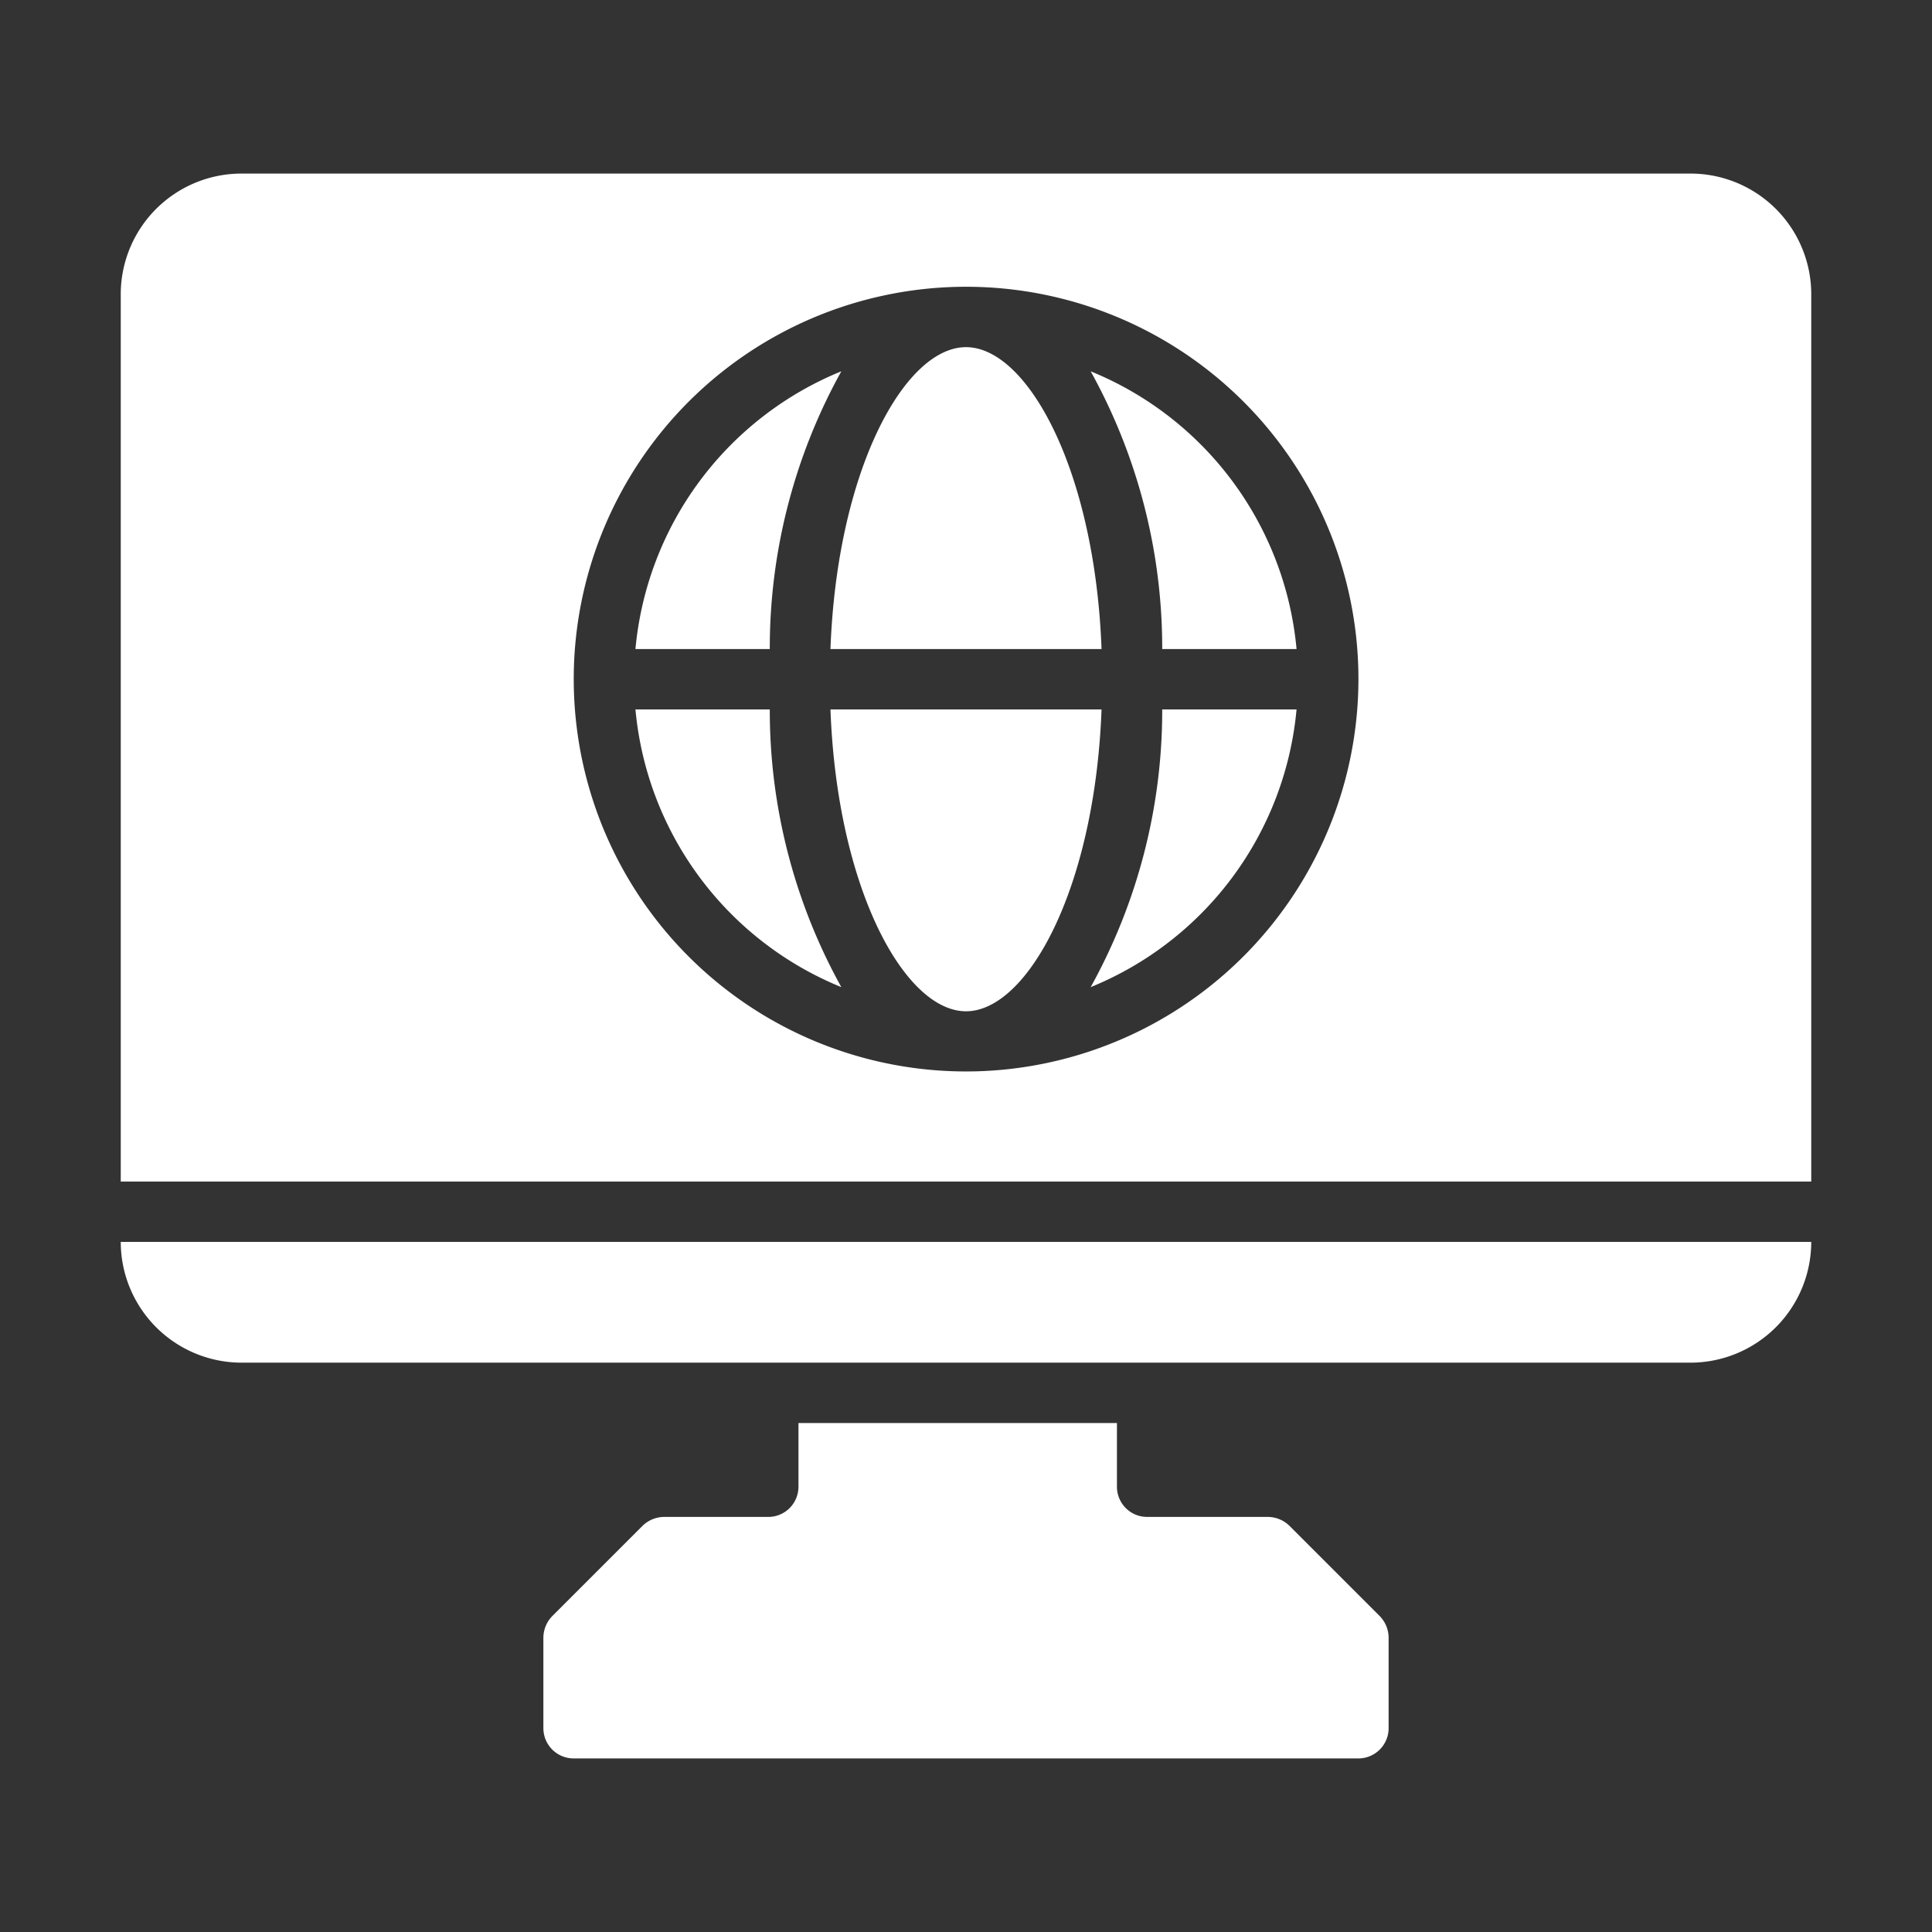
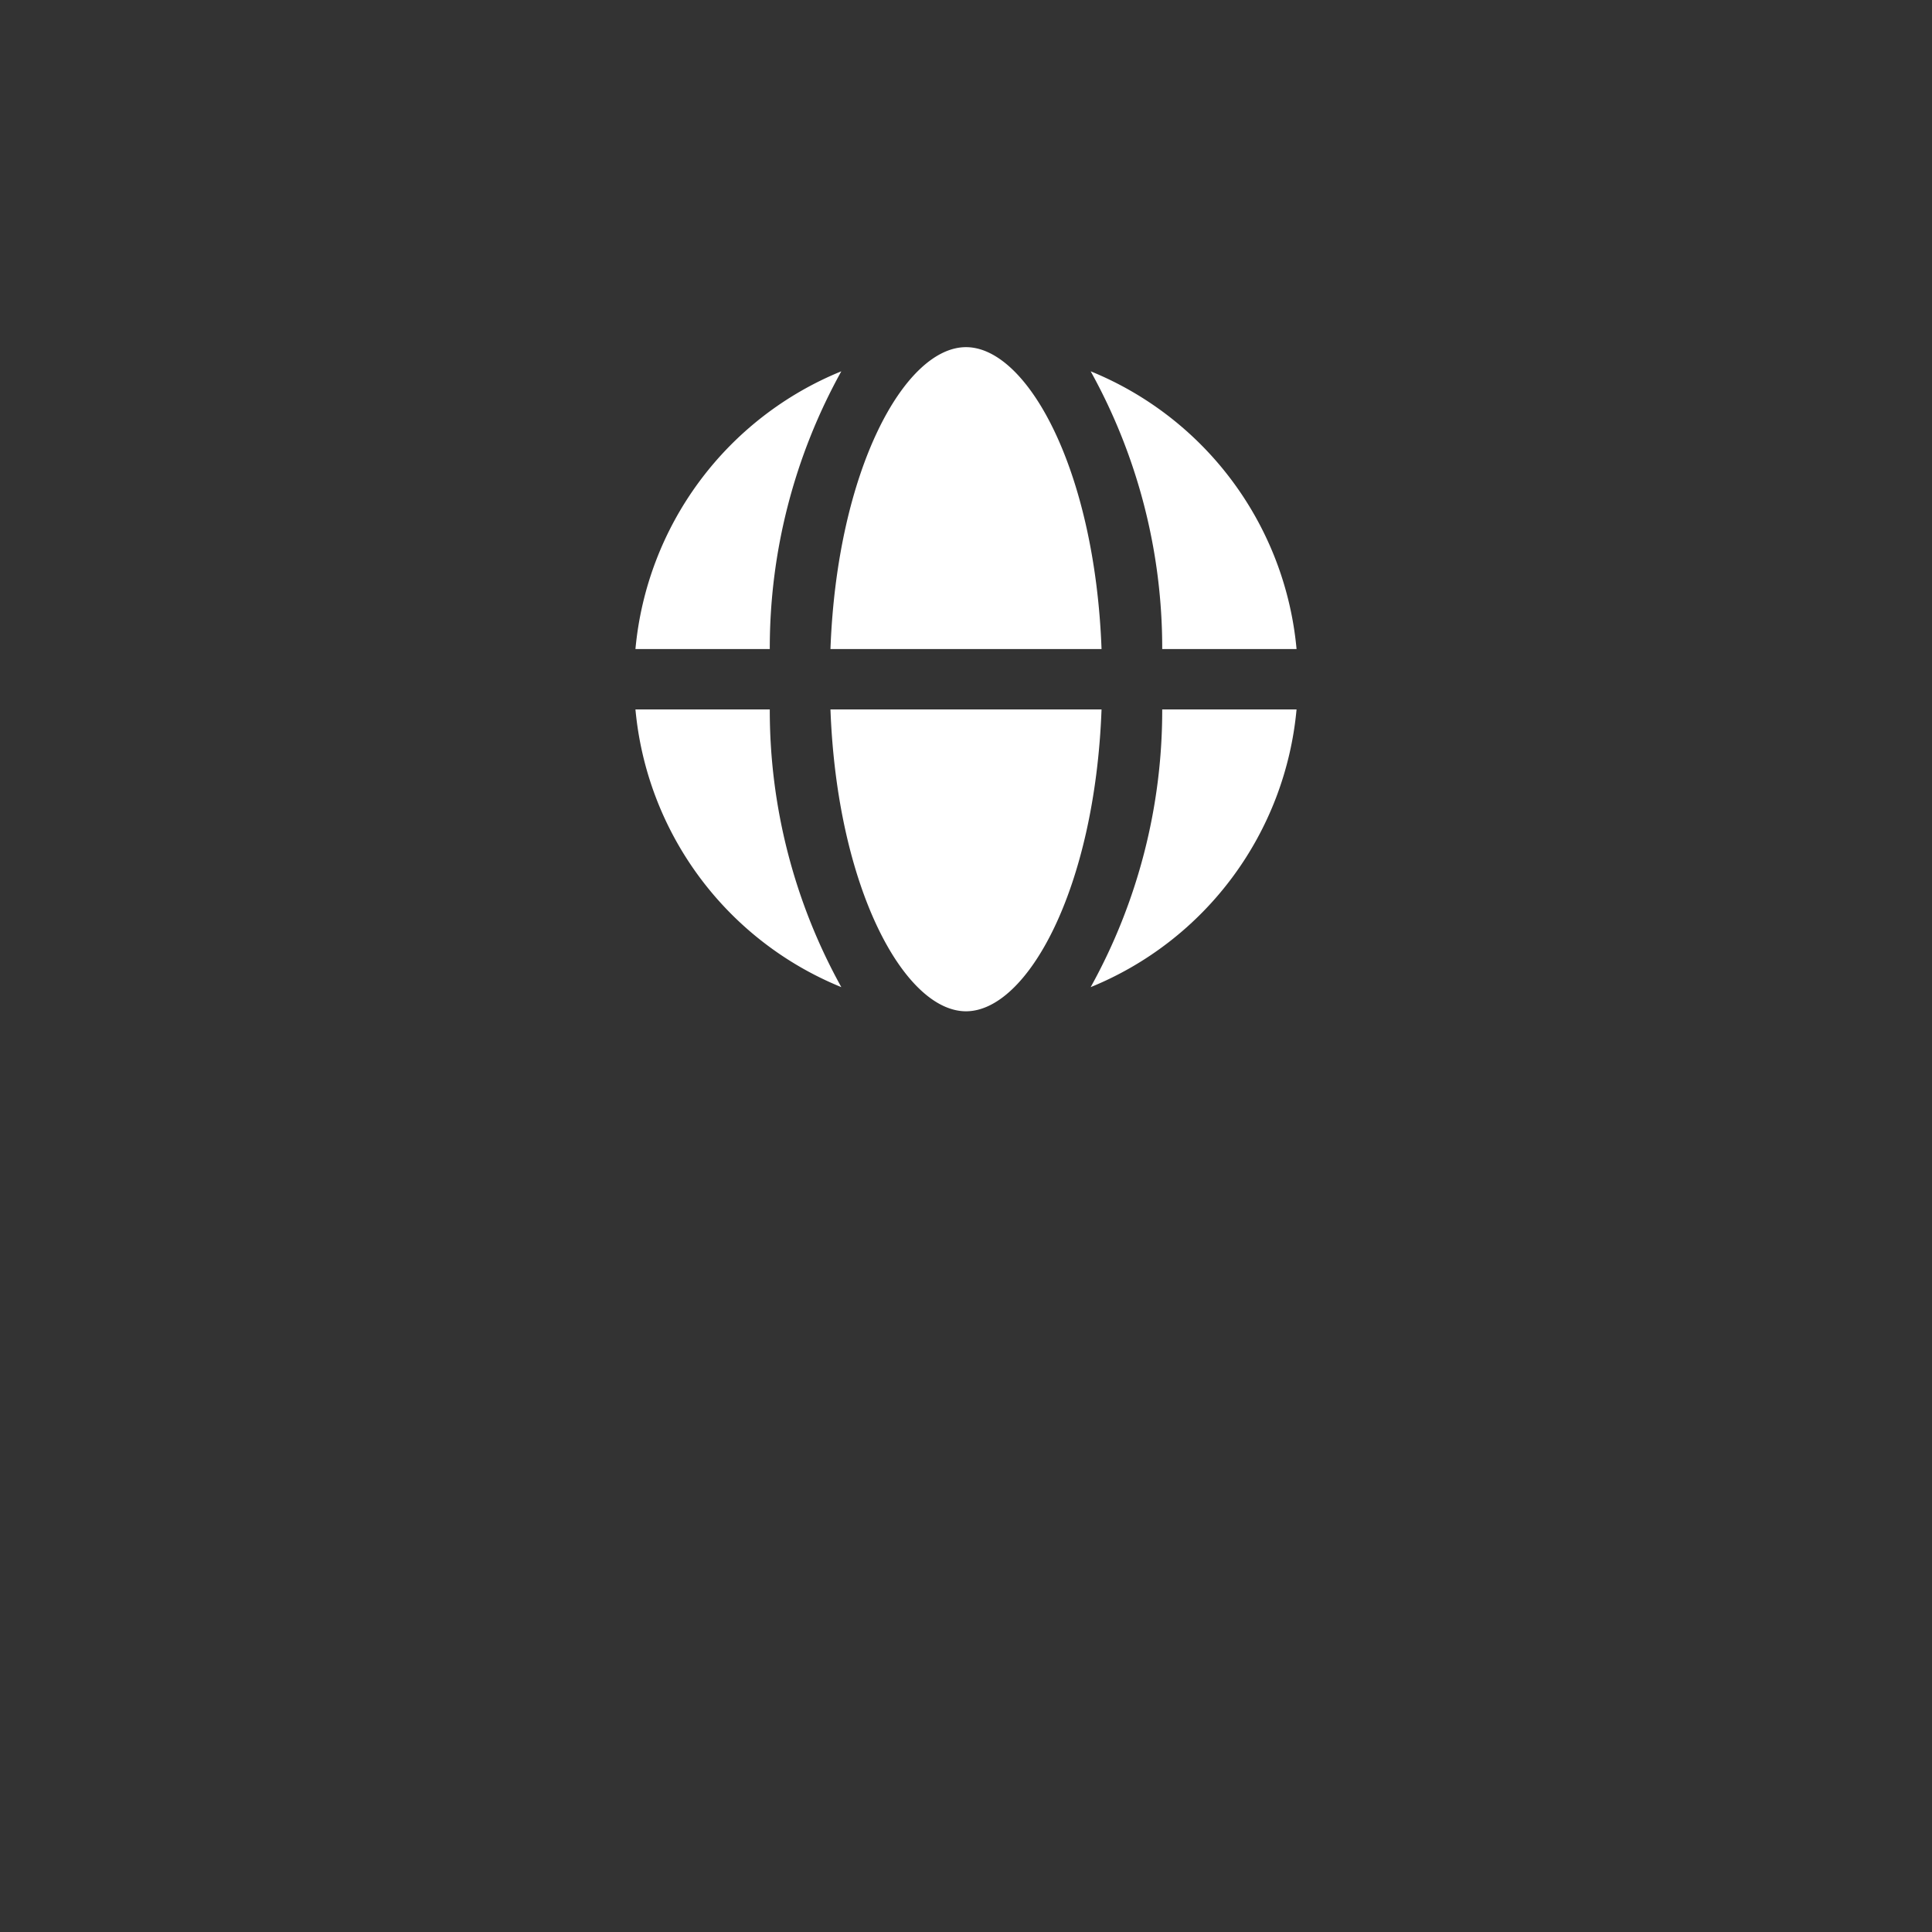
<svg xmlns="http://www.w3.org/2000/svg" version="1.1" width="512" height="512" x="0" y="0" viewBox="0 0 64 64" style="enable-background:new 0 0 512 512" xml:space="preserve" class="">
  <rect x="0" y="0" width="64" height="64" fill="#333333" stroke="none" />
  <g>
-     <path d="M8 45.14h48a4.005 4.005 0 0 0 4-4H4a4.005 4.005 0 0 0 4 4zM42.71 50.54a1.033 1.033 0 0 0-.71-.29h-4a1 1 0 0 1-1-1v-2.11H26.45v2.11a1 1 0 0 1-1 1H22a1.033 1.033 0 0 0-.71.29l-3 3a1.033 1.033 0 0 0-.29.71v3a1.003 1.003 0 0 0 1 1h26a1.003 1.003 0 0 0 1-1v-3a1.033 1.033 0 0 0-.29-.71zM56 5.75H8a3.999 3.999 0 0 0-4 4v29.39h56V9.75a3.999 3.999 0 0 0-4-4zM32.3 35.49A12.997 12.997 0 1 1 45 22.5a13.011 13.011 0 0 1-12.7 12.99z" fill="#FFFFFF" opacity="1" data-original="#000000" class="" />
    <path d="M36.13 32.7a11.022 11.022 0 0 0 6.82-9.2H38.5a18.915 18.915 0 0 1-2.37 9.2zM36.13 12.3a18.915 18.915 0 0 1 2.37 9.2h4.45a11.022 11.022 0 0 0-6.82-9.2zM21.05 23.5a11.022 11.022 0 0 0 6.82 9.2 18.915 18.915 0 0 1-2.37-9.2zM27.87 12.3a11.022 11.022 0 0 0-6.82 9.2h4.45a18.915 18.915 0 0 1 2.37-9.2zM27.51 23.5c.22 5.94 2.46 10 4.49 10s4.27-4.06 4.49-10zM36.49 21.5c-.22-5.94-2.46-10-4.49-10s-4.27 4.06-4.49 10z" fill="#FFFFFF" opacity="1" data-original="#000000" class="" />
  </g>
</svg>